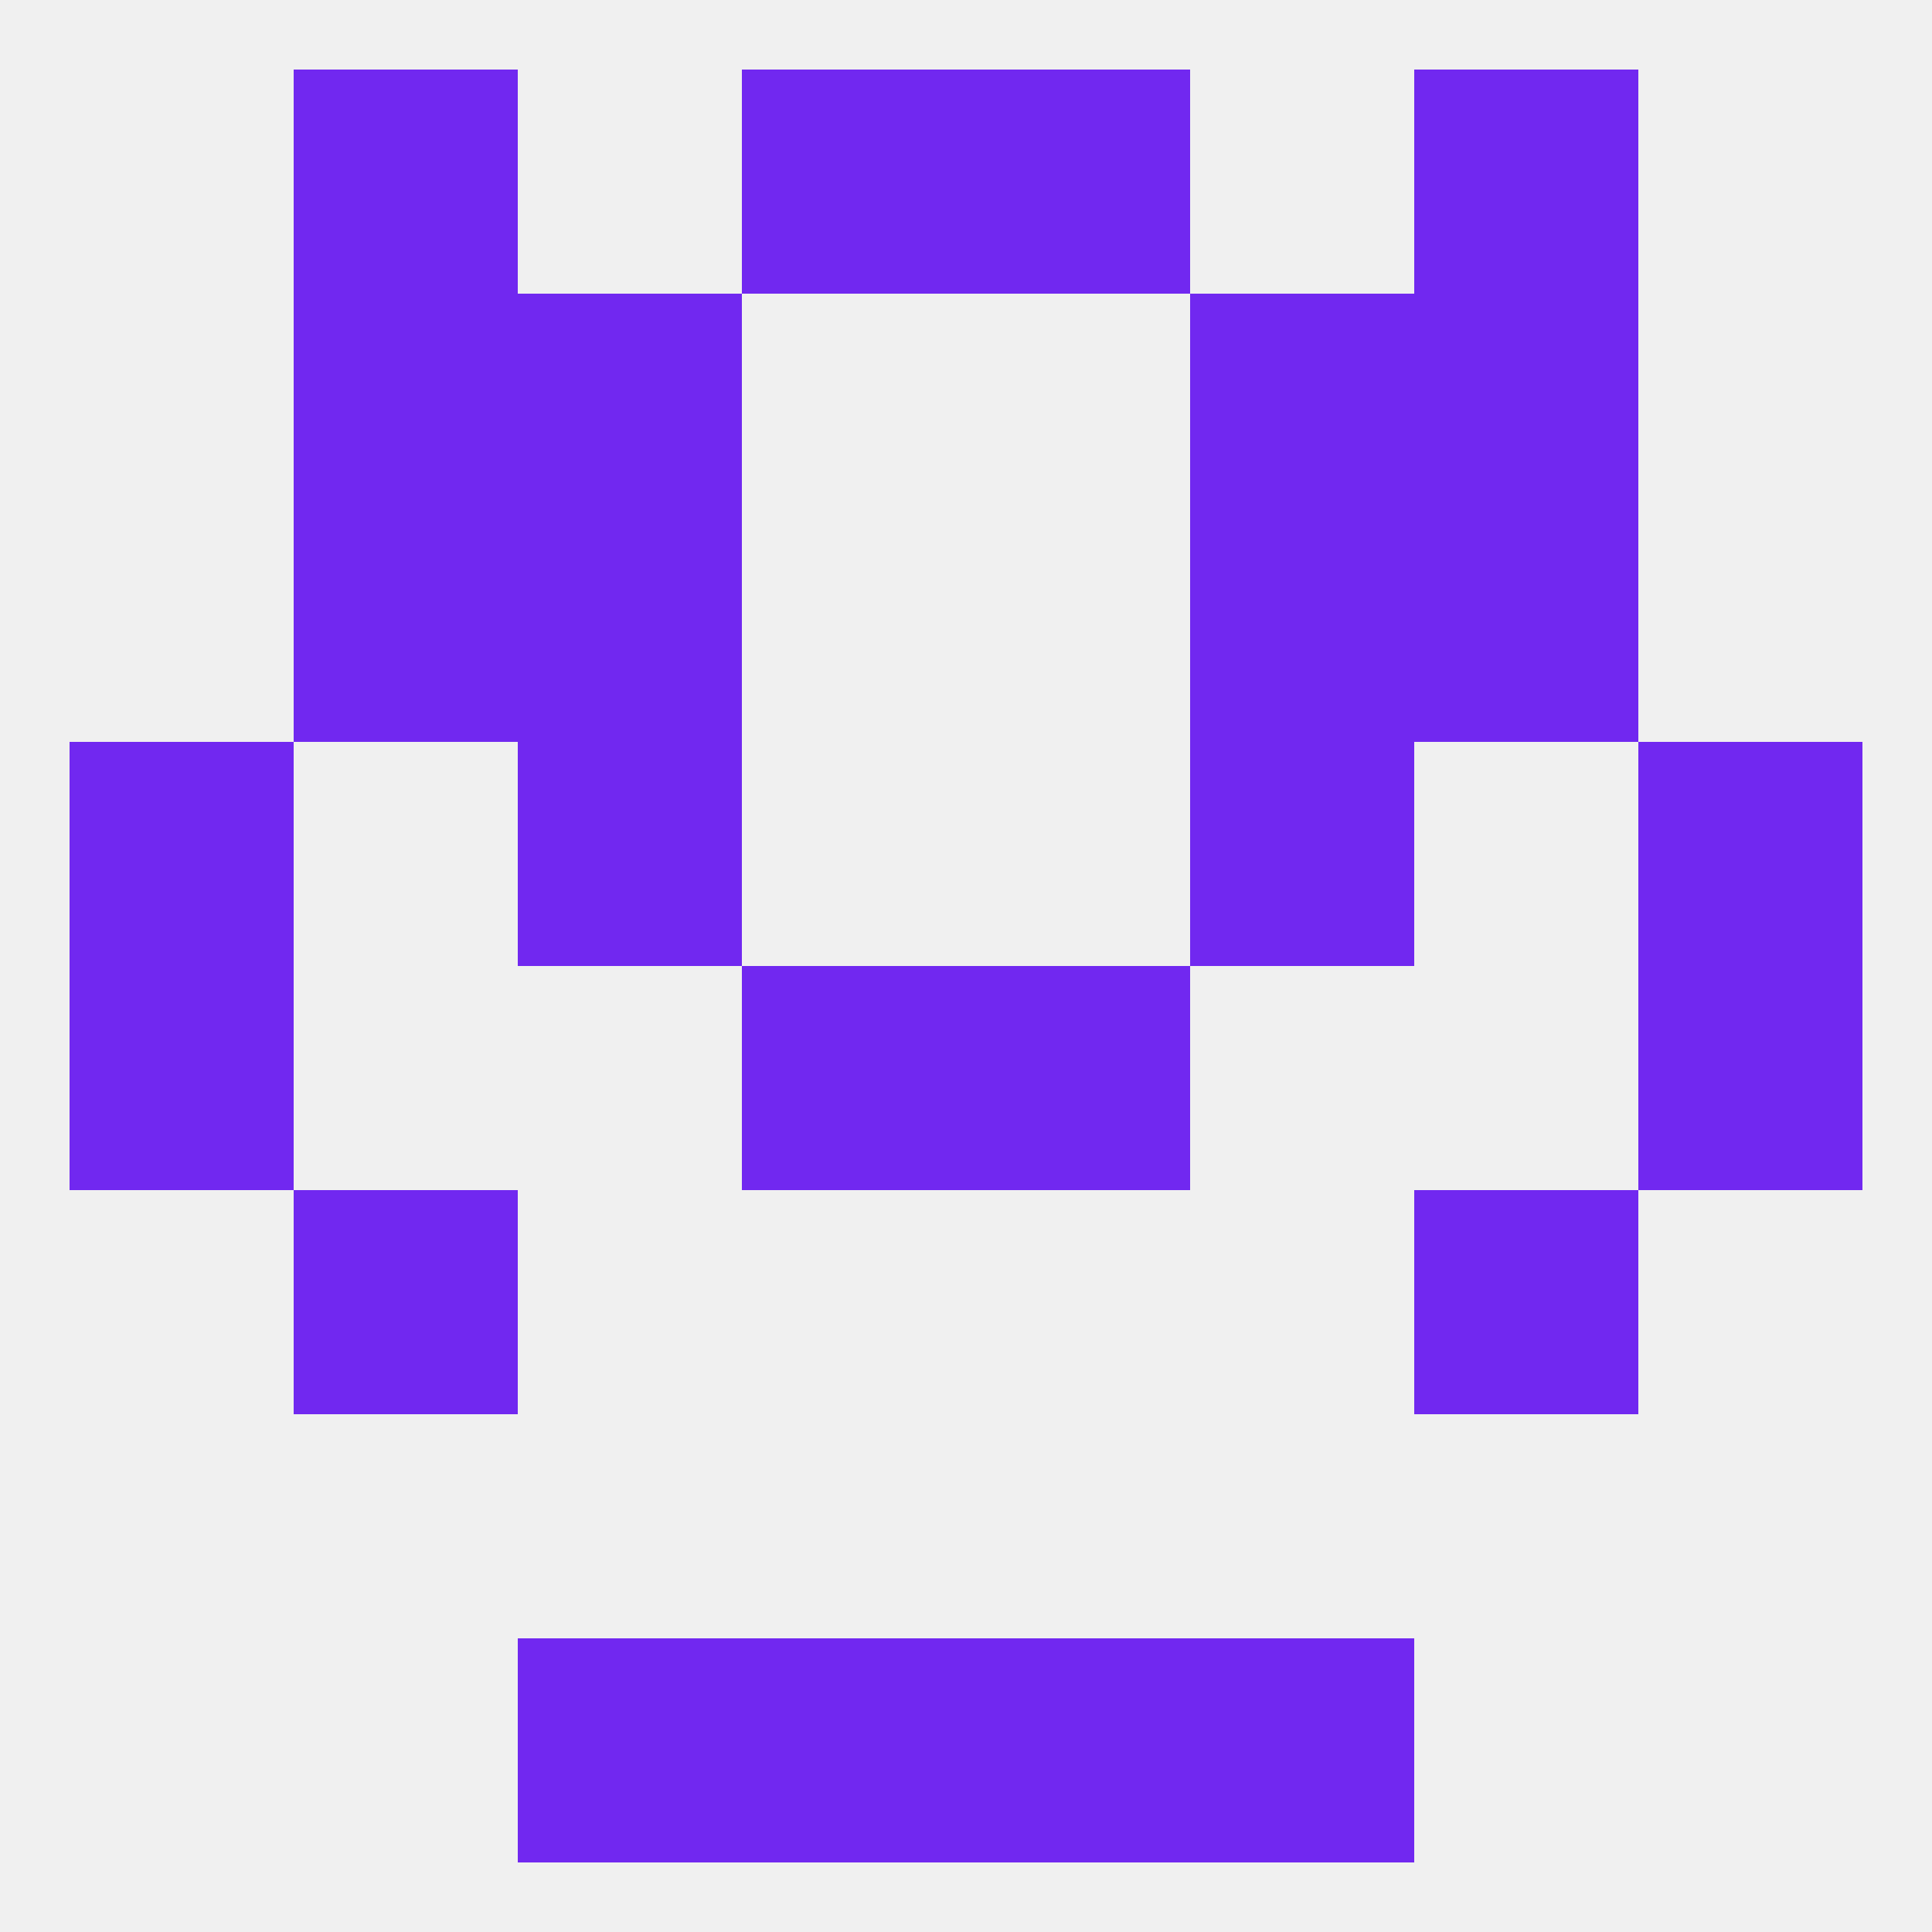
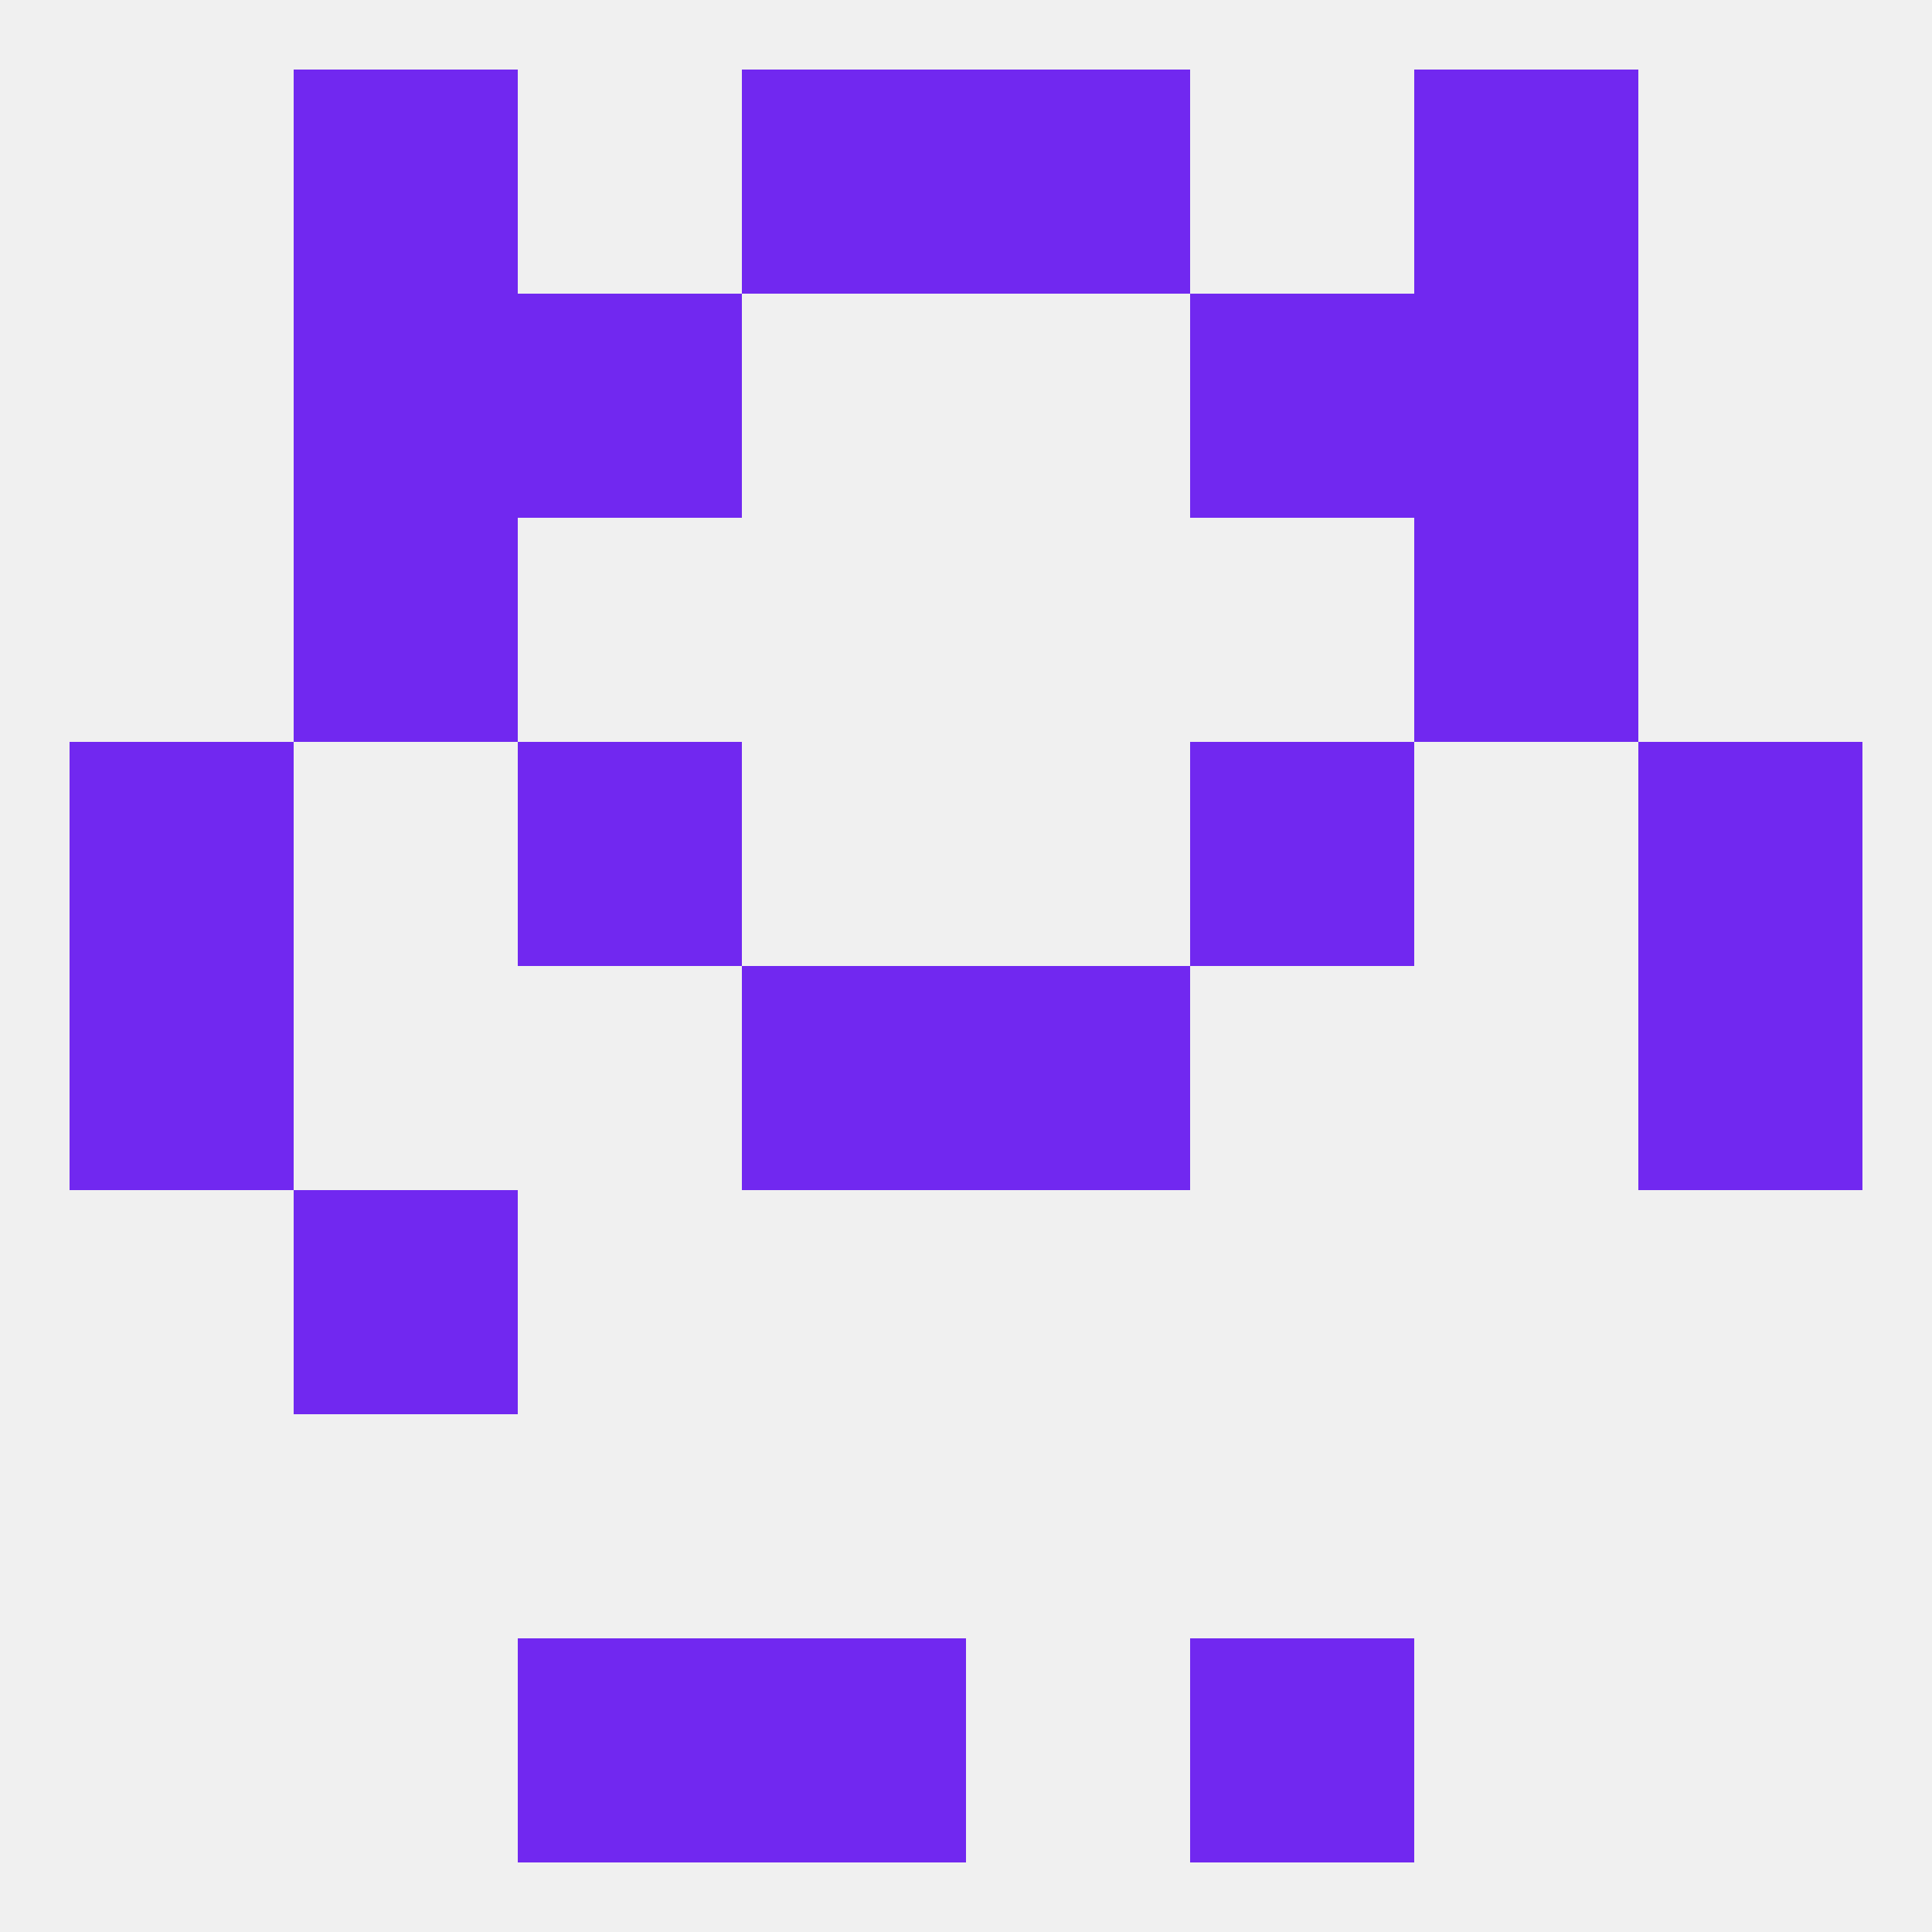
<svg xmlns="http://www.w3.org/2000/svg" version="1.1" baseprofile="full" width="250" height="250" viewBox="0 0 250 250">
  <rect width="100%" height="100%" fill="rgba(240,240,240,255)" />
  <rect x="38" y="154" width="29" height="29" fill="rgba(113,40,240,255)" />
-   <rect x="183" y="154" width="29" height="29" fill="rgba(113,40,240,255)" />
  <rect x="212" y="96" width="29" height="29" fill="rgba(113,40,240,255)" />
  <rect x="67" y="96" width="29" height="29" fill="rgba(113,40,240,255)" />
  <rect x="154" y="96" width="29" height="29" fill="rgba(113,40,240,255)" />
  <rect x="9" y="96" width="29" height="29" fill="rgba(113,40,240,255)" />
-   <rect x="67" y="67" width="29" height="29" fill="rgba(113,40,240,255)" />
-   <rect x="154" y="67" width="29" height="29" fill="rgba(113,40,240,255)" />
  <rect x="38" y="67" width="29" height="29" fill="rgba(113,40,240,255)" />
  <rect x="183" y="67" width="29" height="29" fill="rgba(113,40,240,255)" />
  <rect x="67" y="38" width="29" height="29" fill="rgba(113,40,240,255)" />
  <rect x="154" y="38" width="29" height="29" fill="rgba(113,40,240,255)" />
  <rect x="38" y="38" width="29" height="29" fill="rgba(113,40,240,255)" />
  <rect x="183" y="38" width="29" height="29" fill="rgba(113,40,240,255)" />
  <rect x="96" y="9" width="29" height="29" fill="rgba(113,40,240,255)" />
  <rect x="125" y="9" width="29" height="29" fill="rgba(113,40,240,255)" />
  <rect x="38" y="9" width="29" height="29" fill="rgba(113,40,240,255)" />
  <rect x="183" y="9" width="29" height="29" fill="rgba(113,40,240,255)" />
  <rect x="67" y="212" width="29" height="29" fill="rgba(113,40,240,255)" />
  <rect x="154" y="212" width="29" height="29" fill="rgba(113,40,240,255)" />
  <rect x="96" y="212" width="29" height="29" fill="rgba(113,40,240,255)" />
-   <rect x="125" y="212" width="29" height="29" fill="rgba(113,40,240,255)" />
  <rect x="9" y="125" width="29" height="29" fill="rgba(113,40,240,255)" />
  <rect x="212" y="125" width="29" height="29" fill="rgba(113,40,240,255)" />
  <rect x="96" y="125" width="29" height="29" fill="rgba(113,40,240,255)" />
  <rect x="125" y="125" width="29" height="29" fill="rgba(113,40,240,255)" />
</svg>